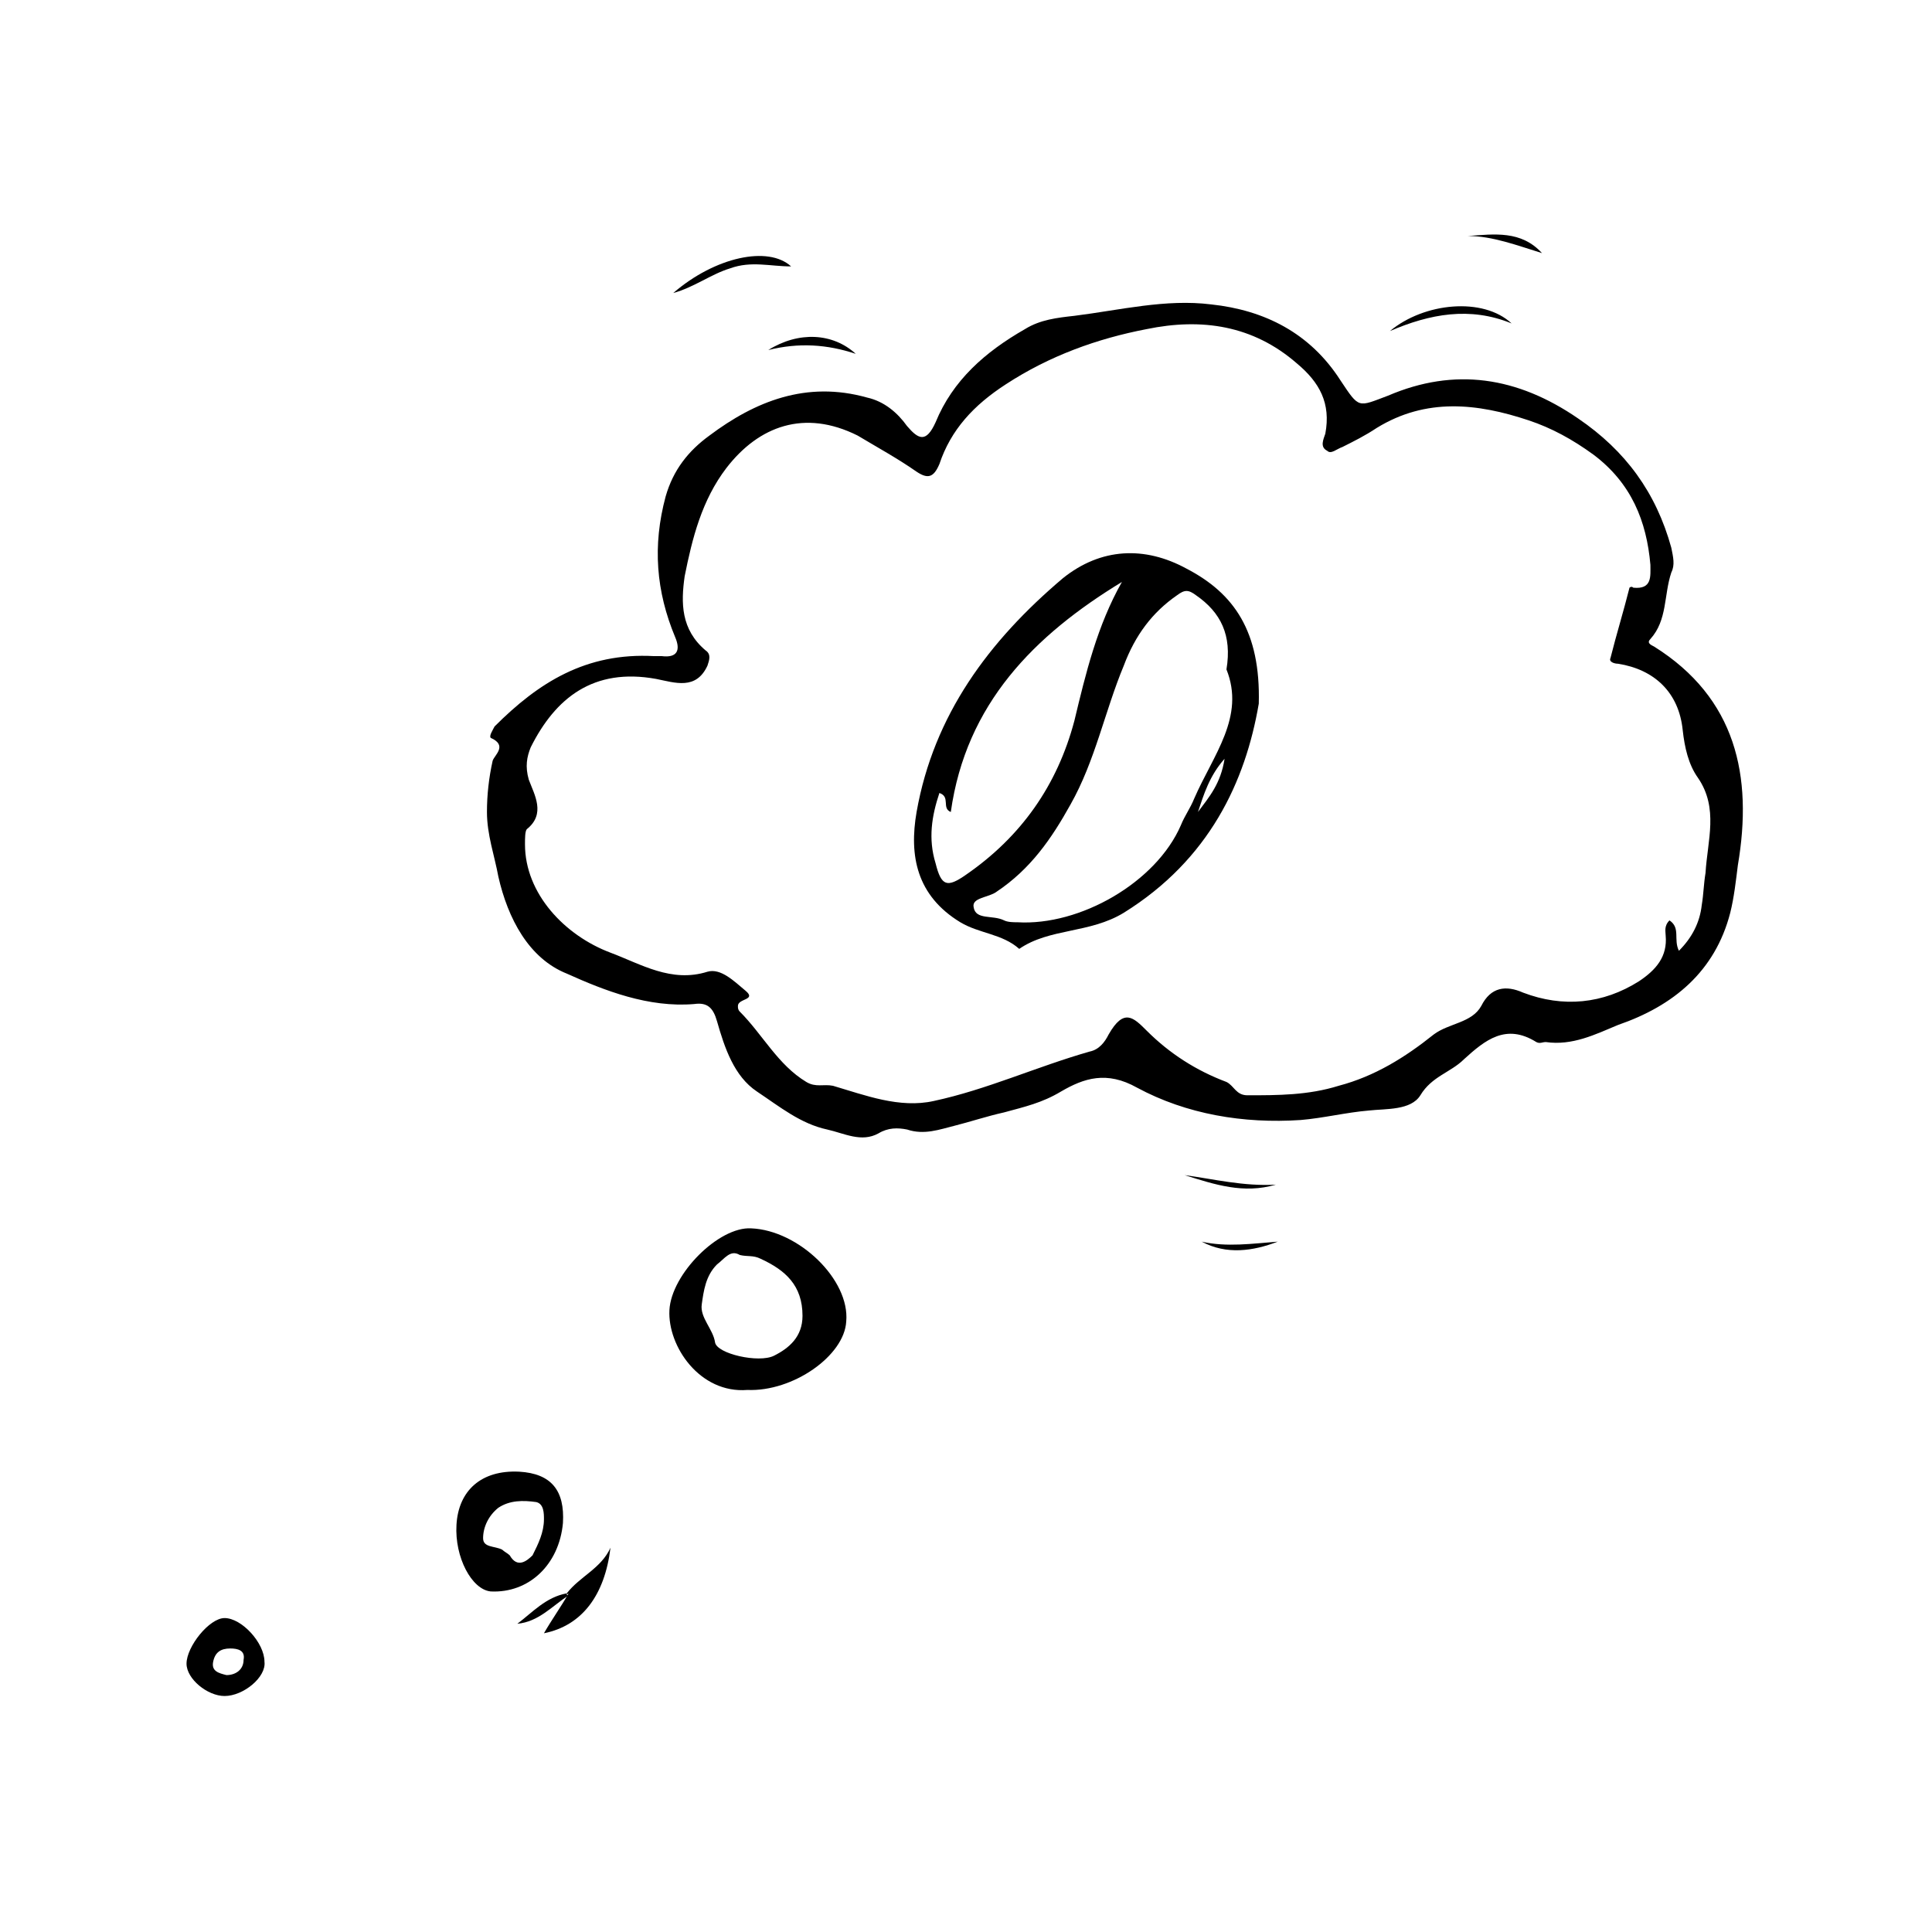
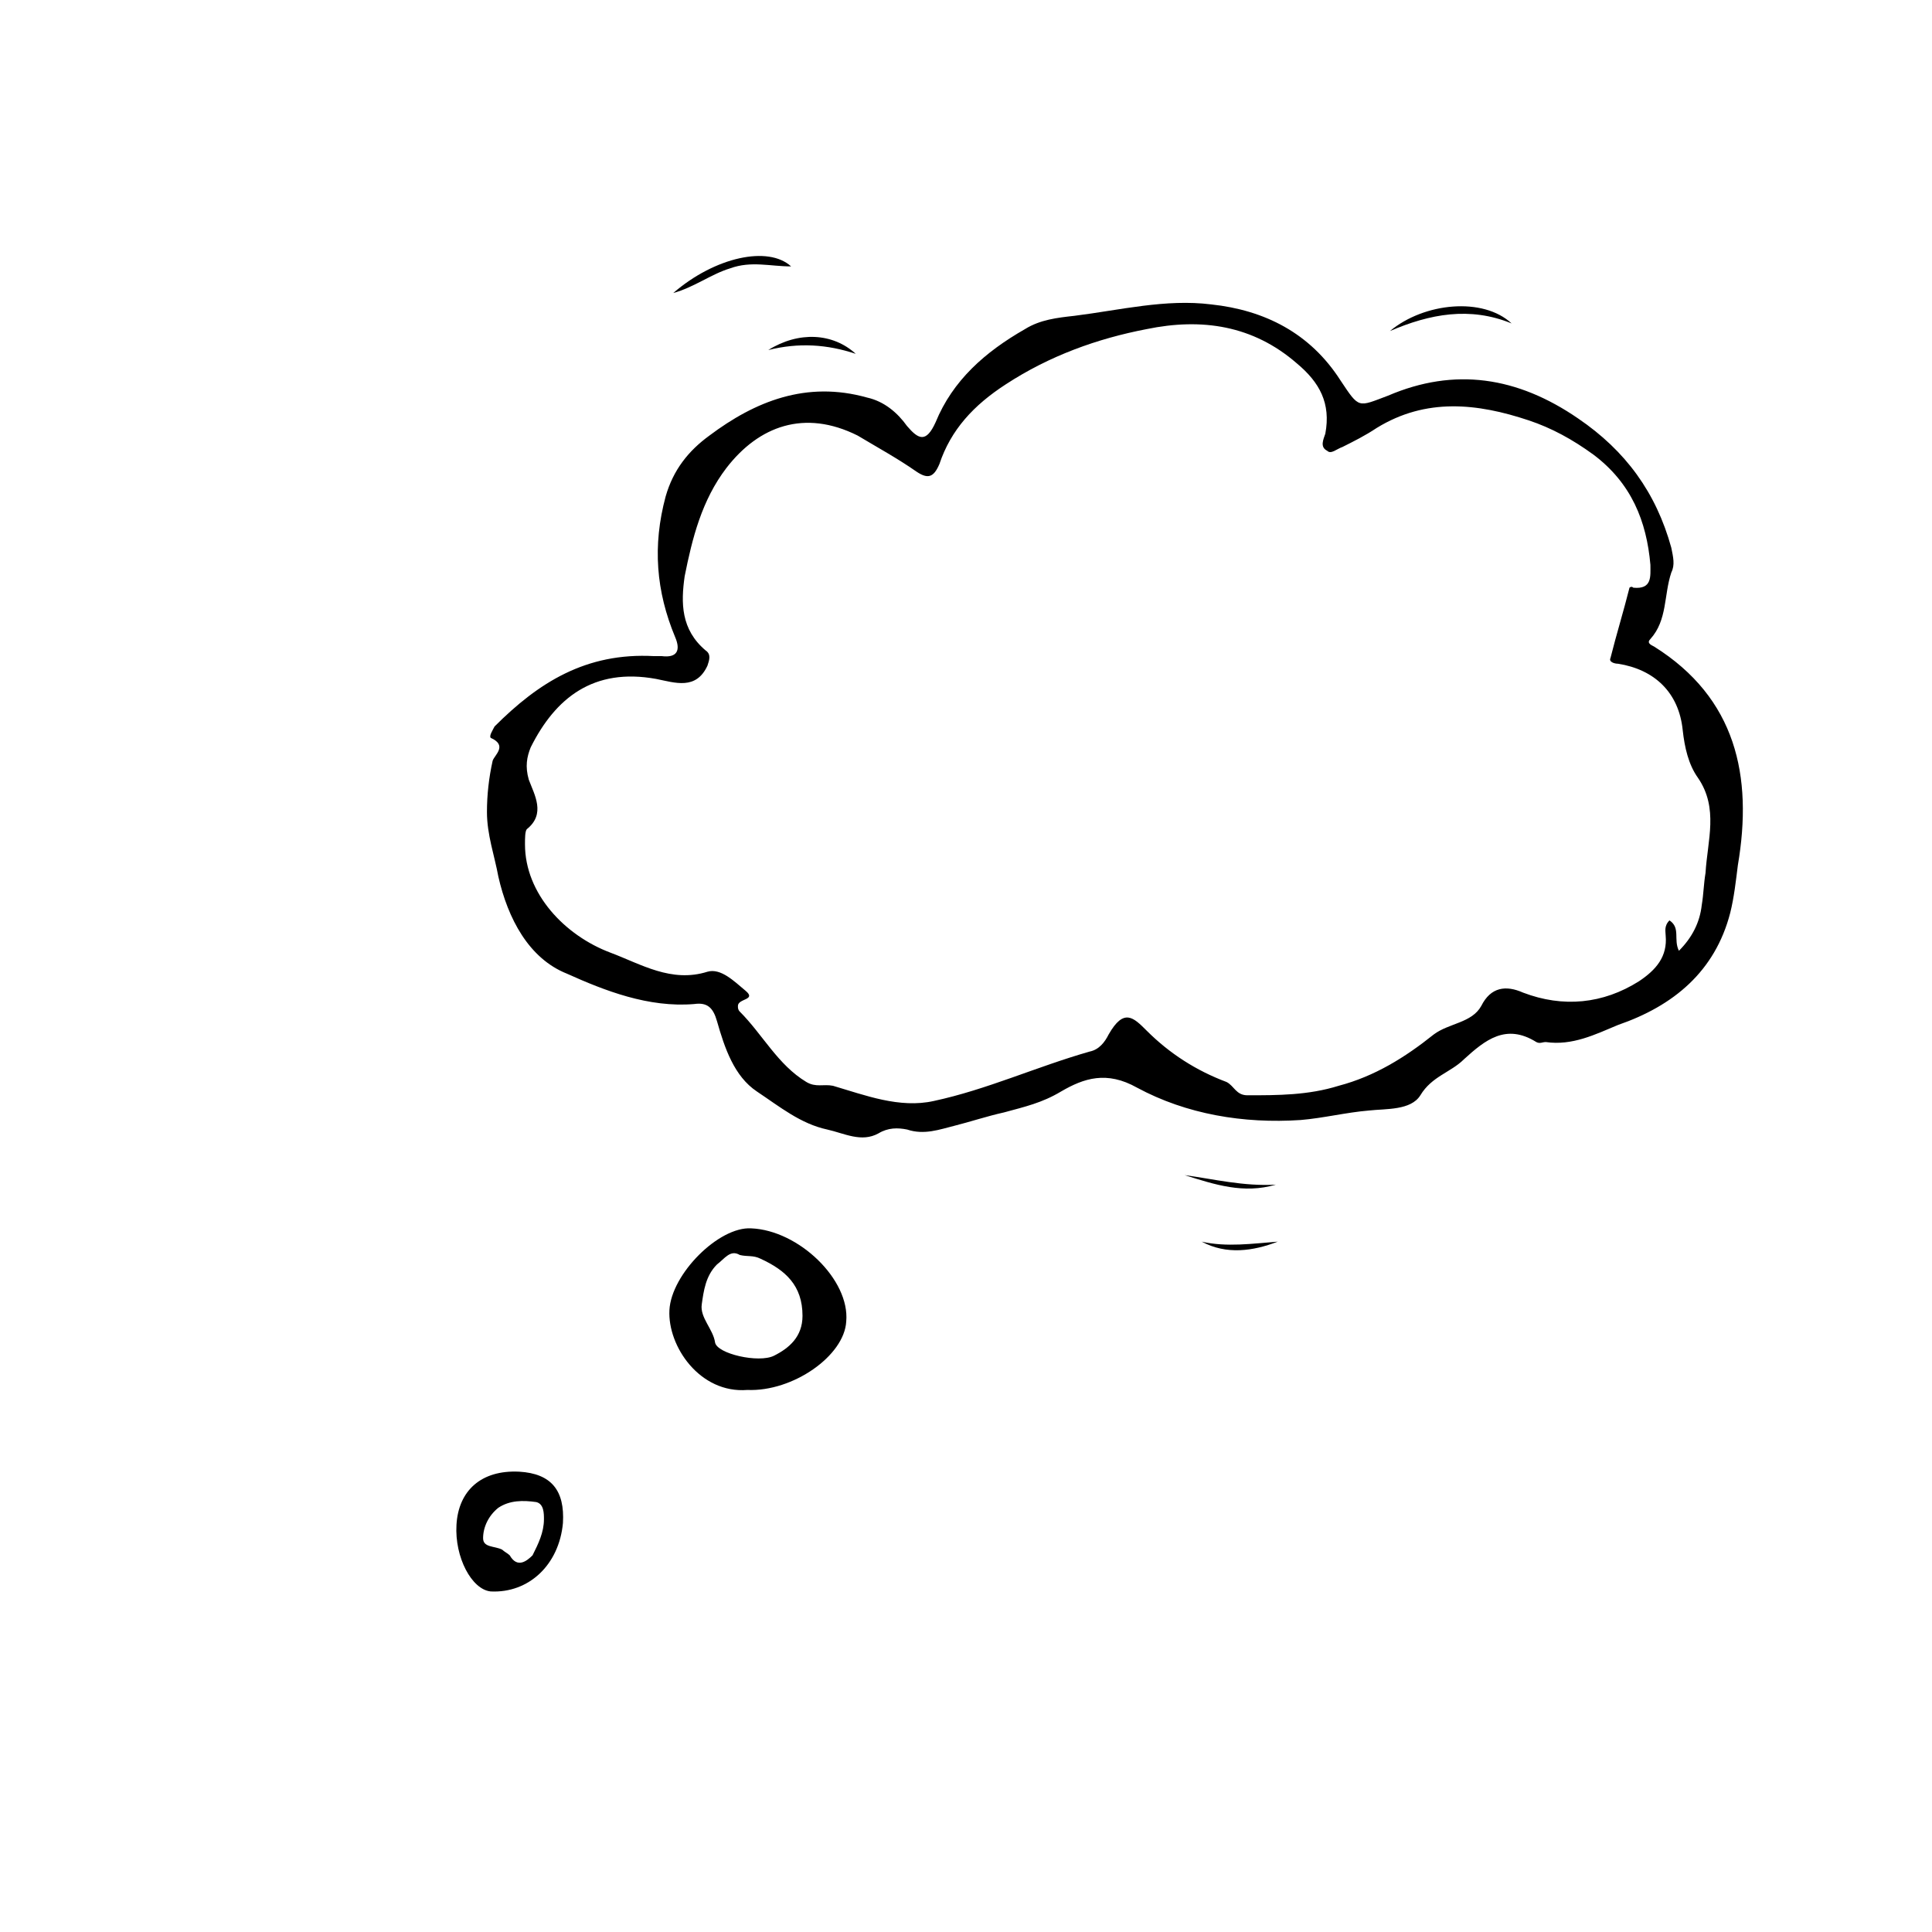
<svg xmlns="http://www.w3.org/2000/svg" fill="#000000" width="800px" height="800px" version="1.1" viewBox="144 144 512 512">
  <g>
    <path d="m317.38 317.88h2.016c4.031 0.504 5.039-1.512 3.527-5.039-5.039-12.09-6.047-24.184-2.519-37.281 2.016-7.055 6.047-12.09 11.586-16.121 12.09-9.07 25.695-14.609 41.816-10.078 4.535 1.008 8.062 4.031 10.578 7.559 3.023 3.527 5.039 4.535 7.559-1.008 4.535-11.082 13.098-18.641 23.68-24.688 4.031-2.519 8.566-3.023 13.098-3.527 12.09-1.512 24.184-4.535 36.273-3.023 14.105 1.512 26.199 7.559 34.258 20.152 5.039 7.559 4.535 7.055 12.594 4.031 17.633-7.559 34.258-5.039 50.383 6.047 12.594 8.566 20.656 19.648 24.688 34.258 0.504 2.519 1.008 4.535 0 6.551-2.016 6.047-1.008 12.594-5.543 17.633-1.008 1.008 0 1.512 1.008 2.016 21.664 13.602 26.199 34.258 22.168 57.938-0.504 4.031-1.008 8.566-2.016 12.594-4.031 15.617-15.113 24.688-29.727 29.727-6.047 2.519-12.09 5.543-19.145 4.535-1.008 0-1.512 0.504-2.519 0-8.062-5.039-13.602-0.504-19.145 4.535-3.527 3.527-8.566 4.535-11.586 9.574-2.519 4.031-9.07 3.527-13.602 4.031-6.047 0.504-12.09 2.016-18.137 2.519-15.113 1.008-30.23-1.512-43.328-8.566-8.062-4.535-14.105-2.519-20.152 1.008-5.039 3.023-9.574 4.031-15.113 5.543-4.535 1.008-9.07 2.519-13.098 3.527-4.031 1.008-8.062 2.519-12.594 1.008-2.519-0.504-5.039-0.504-7.559 1.008-4.535 2.519-9.07 0-13.602-1.008-7.055-1.512-12.594-6.047-18.641-10.078s-8.566-11.586-10.578-18.641c-1.008-3.527-2.519-5.039-6.047-4.535-12.09 1.008-23.68-3.527-33.754-8.062-10.078-4.031-15.617-14.609-18.137-25.695-1.008-5.543-3.023-11.082-3.023-17.129 0-4.535 0.504-9.07 1.512-13.602 0.504-1.512 4.031-4.031-0.504-6.047-0.504-0.504 0.504-2.016 1.008-3.023 11.582-11.59 24.18-19.648 42.316-18.641zm271.55 78.09c3.527-3.527 5.543-7.559 6.047-12.09 0.504-3.023 0.504-5.543 1.008-8.566 0.504-8.566 3.527-17.129-2.016-25.191-2.519-3.527-3.527-8.062-4.031-12.594-1.008-10.078-7.559-16.121-17.129-17.633-1.008 0-2.519-0.504-2.016-1.512 1.512-6.047 3.527-12.594 5.039-18.641 0 0 0.504-0.504 1.008 0 5.039 0.504 4.535-3.023 4.535-6.047-1.008-11.586-5.039-21.664-15.113-29.223-5.543-4.031-11.082-7.055-17.129-9.07-13.602-4.535-27.207-6.047-40.305 2.016-3.023 2.016-6.047 3.527-9.07 5.039-1.512 0.504-3.023 2.016-4.031 1.008-2.016-1.008-1.008-3.023-0.504-4.535 1.512-8.062-1.512-13.602-7.559-18.641-11.586-10.078-25.191-12.09-39.801-9.07-13.098 2.519-25.695 7.055-37.281 14.609-8.566 5.543-14.609 12.09-17.633 21.16-1.512 3.527-3.023 4.031-6.047 2.016-5.039-3.527-10.578-6.551-15.617-9.574-14.105-7.055-26.199-2.519-34.762 8.566-6.551 8.566-9.07 18.641-11.082 28.719-1.008 7.055-1.008 14.105 5.543 19.648 1.512 1.008 1.008 2.519 0.504 4.031-3.023 6.551-8.566 4.535-13.602 3.527-16.625-3.023-26.703 5.039-33.25 18.137-1.008 2.519-1.512 5.039-0.504 8.566 1.512 4.031 4.535 9.07-0.504 13.098-0.504 0.504-0.504 2.519-0.504 4.031 0 13.098 10.578 24.184 22.672 28.719 8.062 3.023 16.121 8.062 25.695 5.039 3.527-1.008 7.055 2.519 10.078 5.039 3.023 2.519-2.016 2.016-2.016 4.031 0 0.504 0 1.008 0.504 1.512 6.047 6.047 10.078 14.105 17.633 18.641 2.519 1.512 4.535 0.504 7.055 1.008 8.566 2.519 17.633 6.047 26.703 4.031 14.105-3.023 27.207-9.07 41.312-13.098 2.519-0.504 4.031-2.519 5.039-4.535 4.031-7.055 6.551-4.535 10.078-1.008 6.047 6.047 13.098 10.578 21.16 13.602 2.016 1.008 2.519 3.527 5.543 3.527 8.062 0 16.121 0 24.184-2.519 9.574-2.519 17.633-7.559 25.191-13.602 4.031-3.023 10.078-3.023 12.594-7.559 2.519-5.039 6.551-5.543 11.082-3.527 10.578 4.031 21.16 3.023 30.73-3.023 4.535-3.023 7.559-6.551 7.055-12.09 0-1.008-0.504-2.519 1.008-4.031 3.008 2.012 0.992 5.035 2.504 8.059z" />
    <path d="m342.06 512.35c-12.594 1.008-21.16-11.586-20.656-21.16s13.098-22.168 21.664-21.664c12.594 0.504 26.199 13.602 25.191 24.688-0.504 9.07-14.105 18.641-26.199 18.137zm-2.012-35.77c-2.519-1.512-4.031 1.008-6.047 2.519-3.023 3.023-3.527 7.055-4.031 10.578-0.504 3.527 3.023 6.551 3.527 10.078 0.504 3.023 11.586 5.543 15.617 3.527s7.559-5.039 7.559-10.578c0-8.062-4.535-12.09-11.082-15.113-2.019-1.012-3.531-0.508-5.543-1.012z" />
    <path d="m281.6 534.01c8.566 0.504 12.09 5.039 11.586 13.602-1.008 11.082-9.07 18.641-19.145 18.137-5.039-0.504-9.574-9.07-9.07-17.633 0.508-9.066 6.555-14.609 16.629-14.105zm6.551 12.594c0-1.512 0-4.031-2.016-4.535-3.527-0.504-7.055-0.504-10.078 1.512-2.519 2.016-4.031 5.039-4.031 8.062 0 2.519 3.023 2.016 5.039 3.023 0.504 0.504 1.512 1.008 2.016 1.512 2.016 3.527 4.535 1.512 6.047 0 1.512-3.023 3.023-6.047 3.023-9.574z" />
-     <path d="m203.51 593.46c-4.535 0-10.078-4.535-10.078-8.566 0-4.535 6.047-12.09 10.078-12.09 4.535 0 10.578 6.551 10.578 11.586 0.508 4.031-5.539 9.07-10.578 9.07zm0.504-5.543c2.519 0 4.535-1.512 4.535-4.031 0.504-2.519-1.512-3.023-3.527-3.023-2.519 0-4.031 1.008-4.535 3.527-0.504 2.519 1.512 3.023 3.527 3.527z" />
-     <path d="m294.2 566.25c3.527-4.535 9.07-6.551 11.586-12.09-1.512 12.594-7.559 20.656-17.633 22.672 2.016-3.527 4.535-7.055 6.551-10.578-0.504 0.5-0.504-0.004-0.504-0.004z" />
    <path d="m512.35 231.73c9.07-7.559 24.688-9.07 32.242-2.016-11.082-4.535-21.66-2.519-32.242 2.016z" />
    <path d="m353.65 214.6c-5.543 0-10.578-1.512-16.121 0.504-5.039 1.512-9.574 5.039-15.113 6.551 11.082-9.574 25.188-12.598 31.234-7.055z" />
    <path d="m482.12 457.94c-8.566 2.519-16.121 0-24.184-2.519 7.555 1.008 15.617 3.023 24.184 2.519z" />
    <path d="m370.78 237.77c-7.559-2.519-15.113-3.023-23.176-1.008 8.062-5.039 17.129-4.535 23.176 1.008z" />
-     <path d="m482.62 473.05c-6.551 2.519-13.602 3.527-20.152 0 6.547 1.512 13.602 0.504 20.152 0z" />
-     <path d="m533 206.54c7.055-0.504 14.105-1.512 19.648 4.535-6.551-2.016-13.098-4.535-19.648-4.535z" />
-     <path d="m294.2 566.25c0 0.504 0 0.504 0.504 0.504-4.535 3.023-8.062 7.055-13.602 7.559 4.027-3.023 7.555-7.055 13.098-8.062z" />
-     <path d="m477.59 330.47c-3.527 20.656-13.098 41.312-35.77 55.418-9.07 5.543-19.648 4.031-27.711 9.574-4.535-4.031-10.578-4.031-15.617-7.055-11.586-7.055-13.602-17.633-11.586-29.223 4.535-25.695 19.145-45.344 38.793-61.969 10.078-8.062 21.664-8.566 32.746-2.519 12.594 6.551 19.648 16.629 19.145 35.773zm-8.566-9.07c1.512-9.07-1.512-15.113-8.062-19.648-2.016-1.512-3.023-1.512-5.039 0-6.551 4.535-11.082 10.578-14.105 18.641-5.039 12.09-7.559 25.191-14.105 36.777-5.039 9.07-10.578 17.129-19.648 23.176-2.016 1.512-6.551 1.512-6.047 4.031 0.504 3.527 5.039 2.016 8.062 3.527 1.008 0.504 2.519 0.504 3.527 0.504 16.625 1.008 36.777-10.578 43.328-25.695 1.008-2.519 2.519-4.535 3.527-7.055 5.035-11.586 13.602-21.66 8.562-34.258zm-27.707-23.172c-23.176 14.105-41.312 32.242-45.344 60.961-2.519-1.008 0-4.031-3.023-5.039-2.016 6.047-3.023 12.09-1.008 18.641 1.512 6.047 3.023 6.551 8.062 3.023 14.609-10.078 24.184-23.68 28.719-40.809 3.019-12.598 6.043-25.191 12.594-36.777zm20.152 60.961c3.023-4.031 6.047-7.559 7.055-14.105-4.035 4.531-5.543 9.57-7.055 14.105z" />
+     <path d="m482.62 473.05c-6.551 2.519-13.602 3.527-20.152 0 6.547 1.512 13.602 0.504 20.152 0" />
  </g>
</svg>